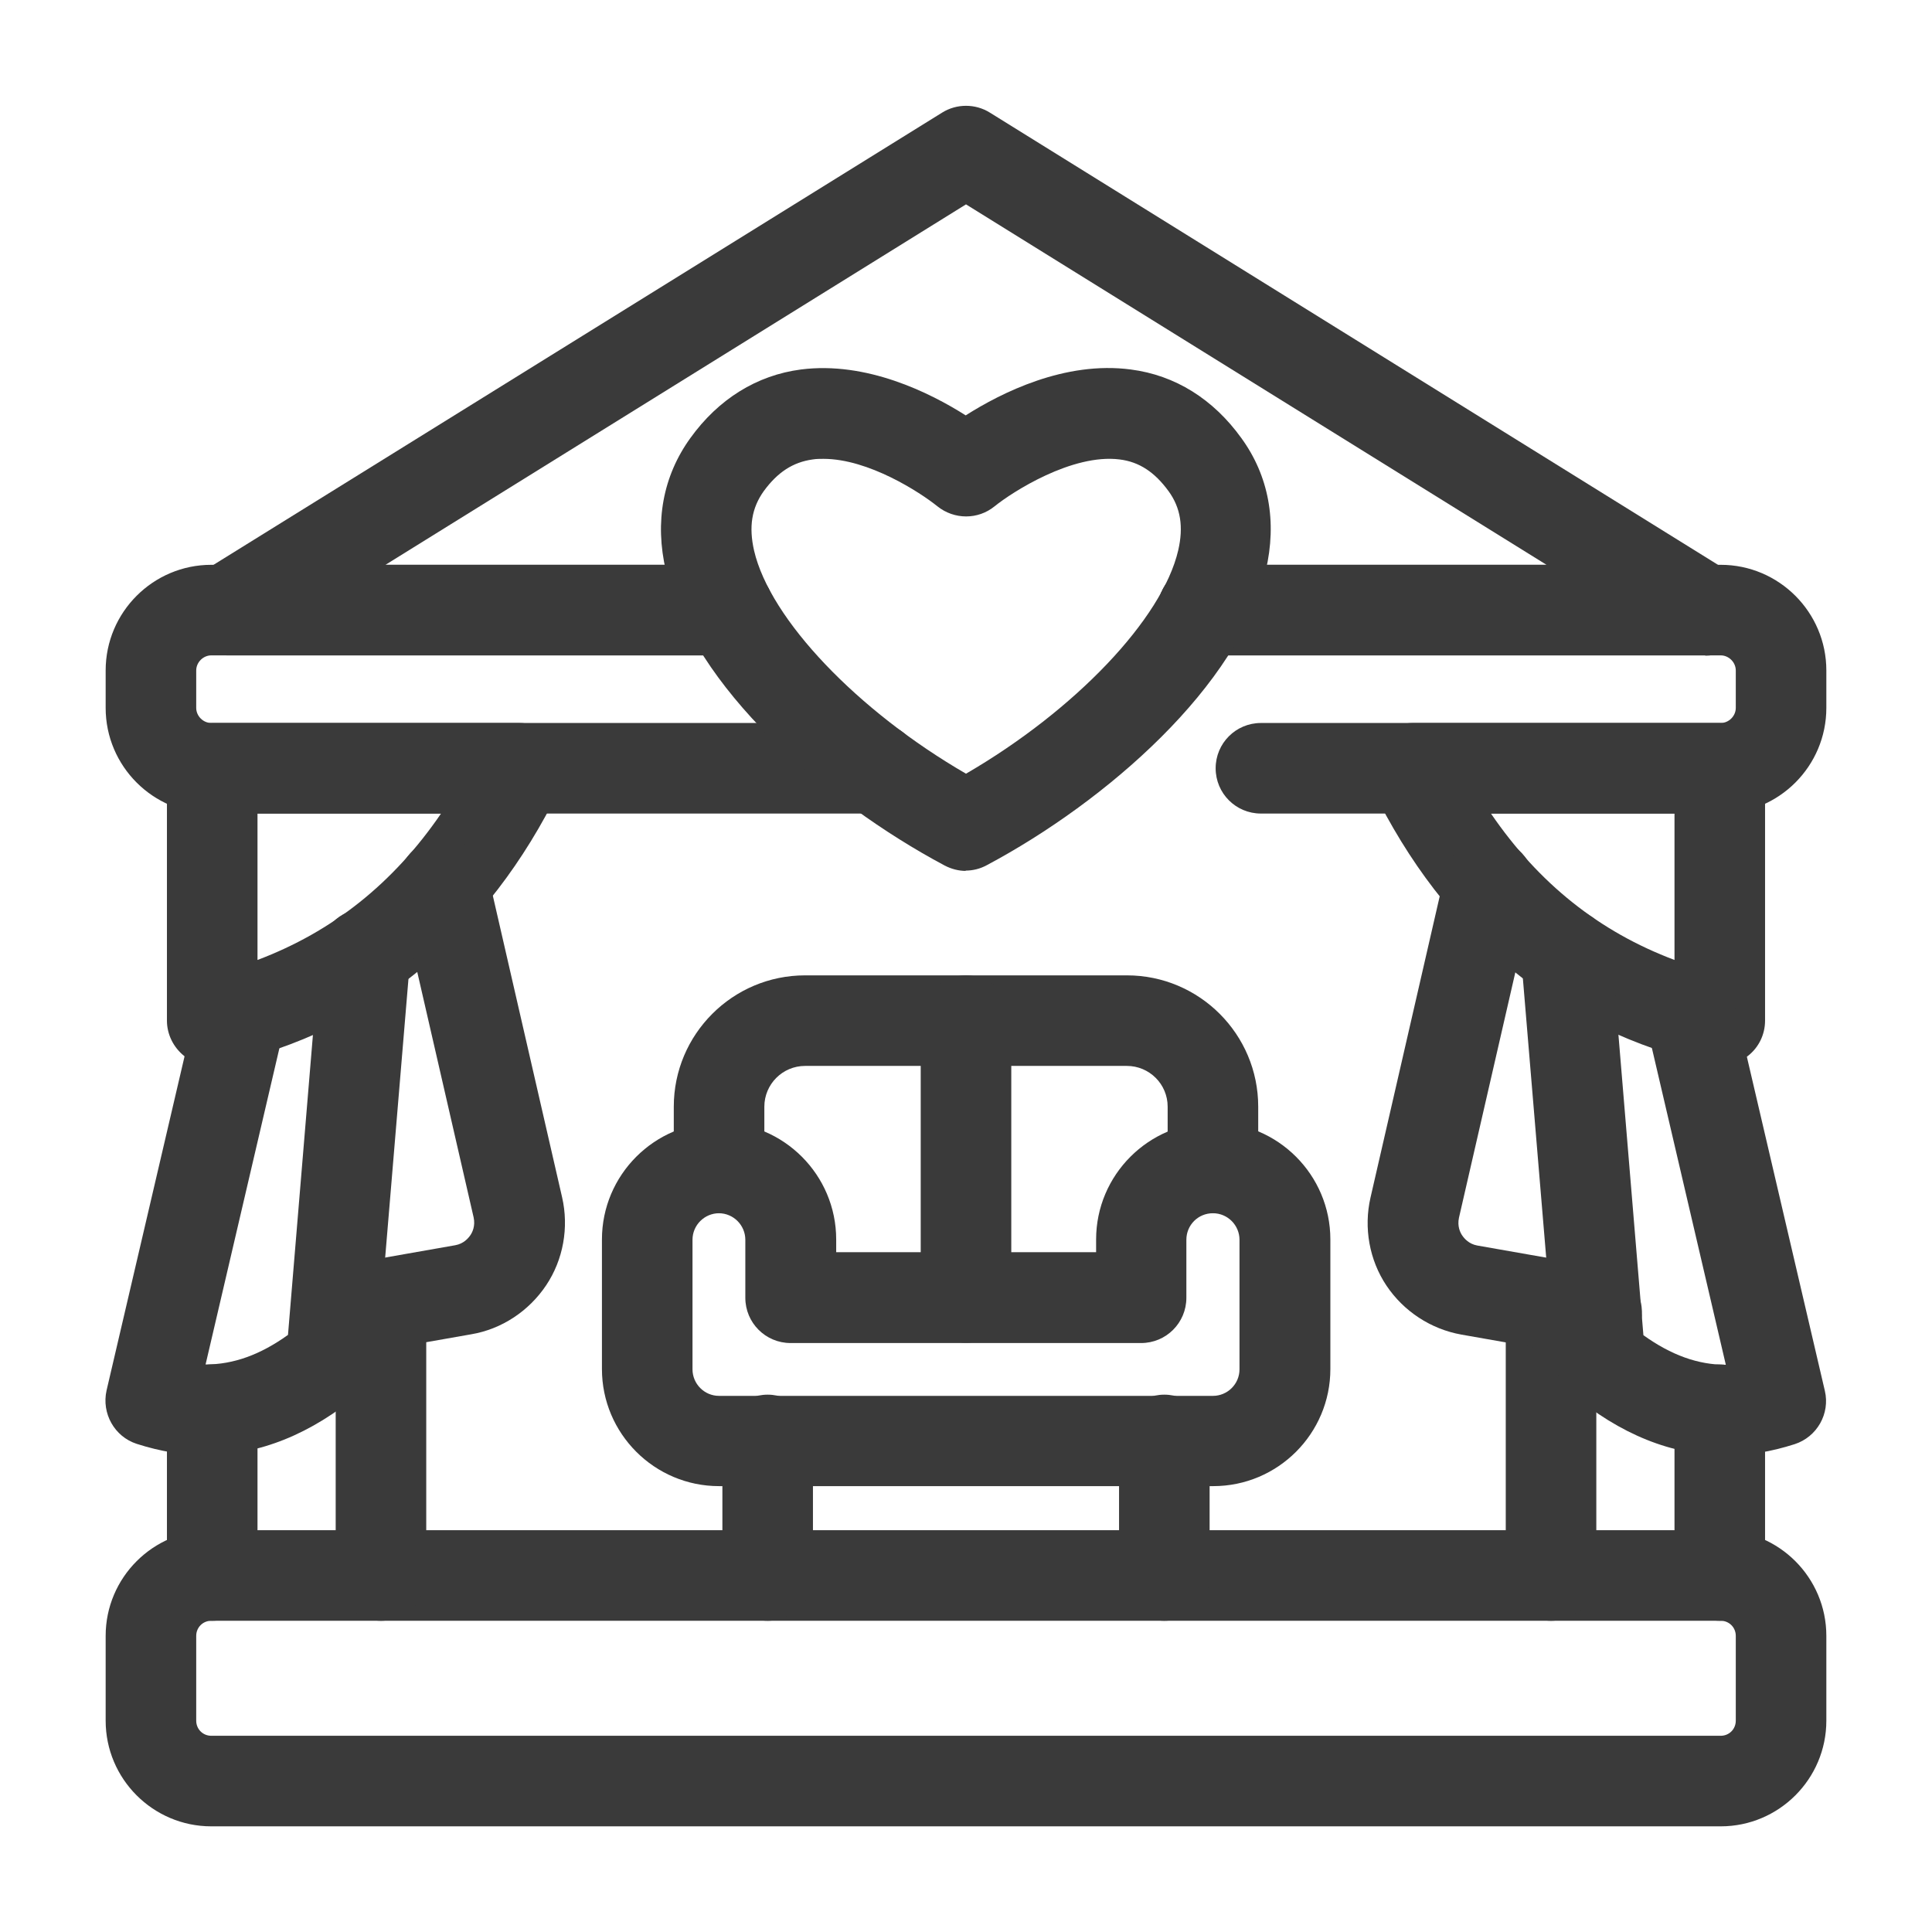
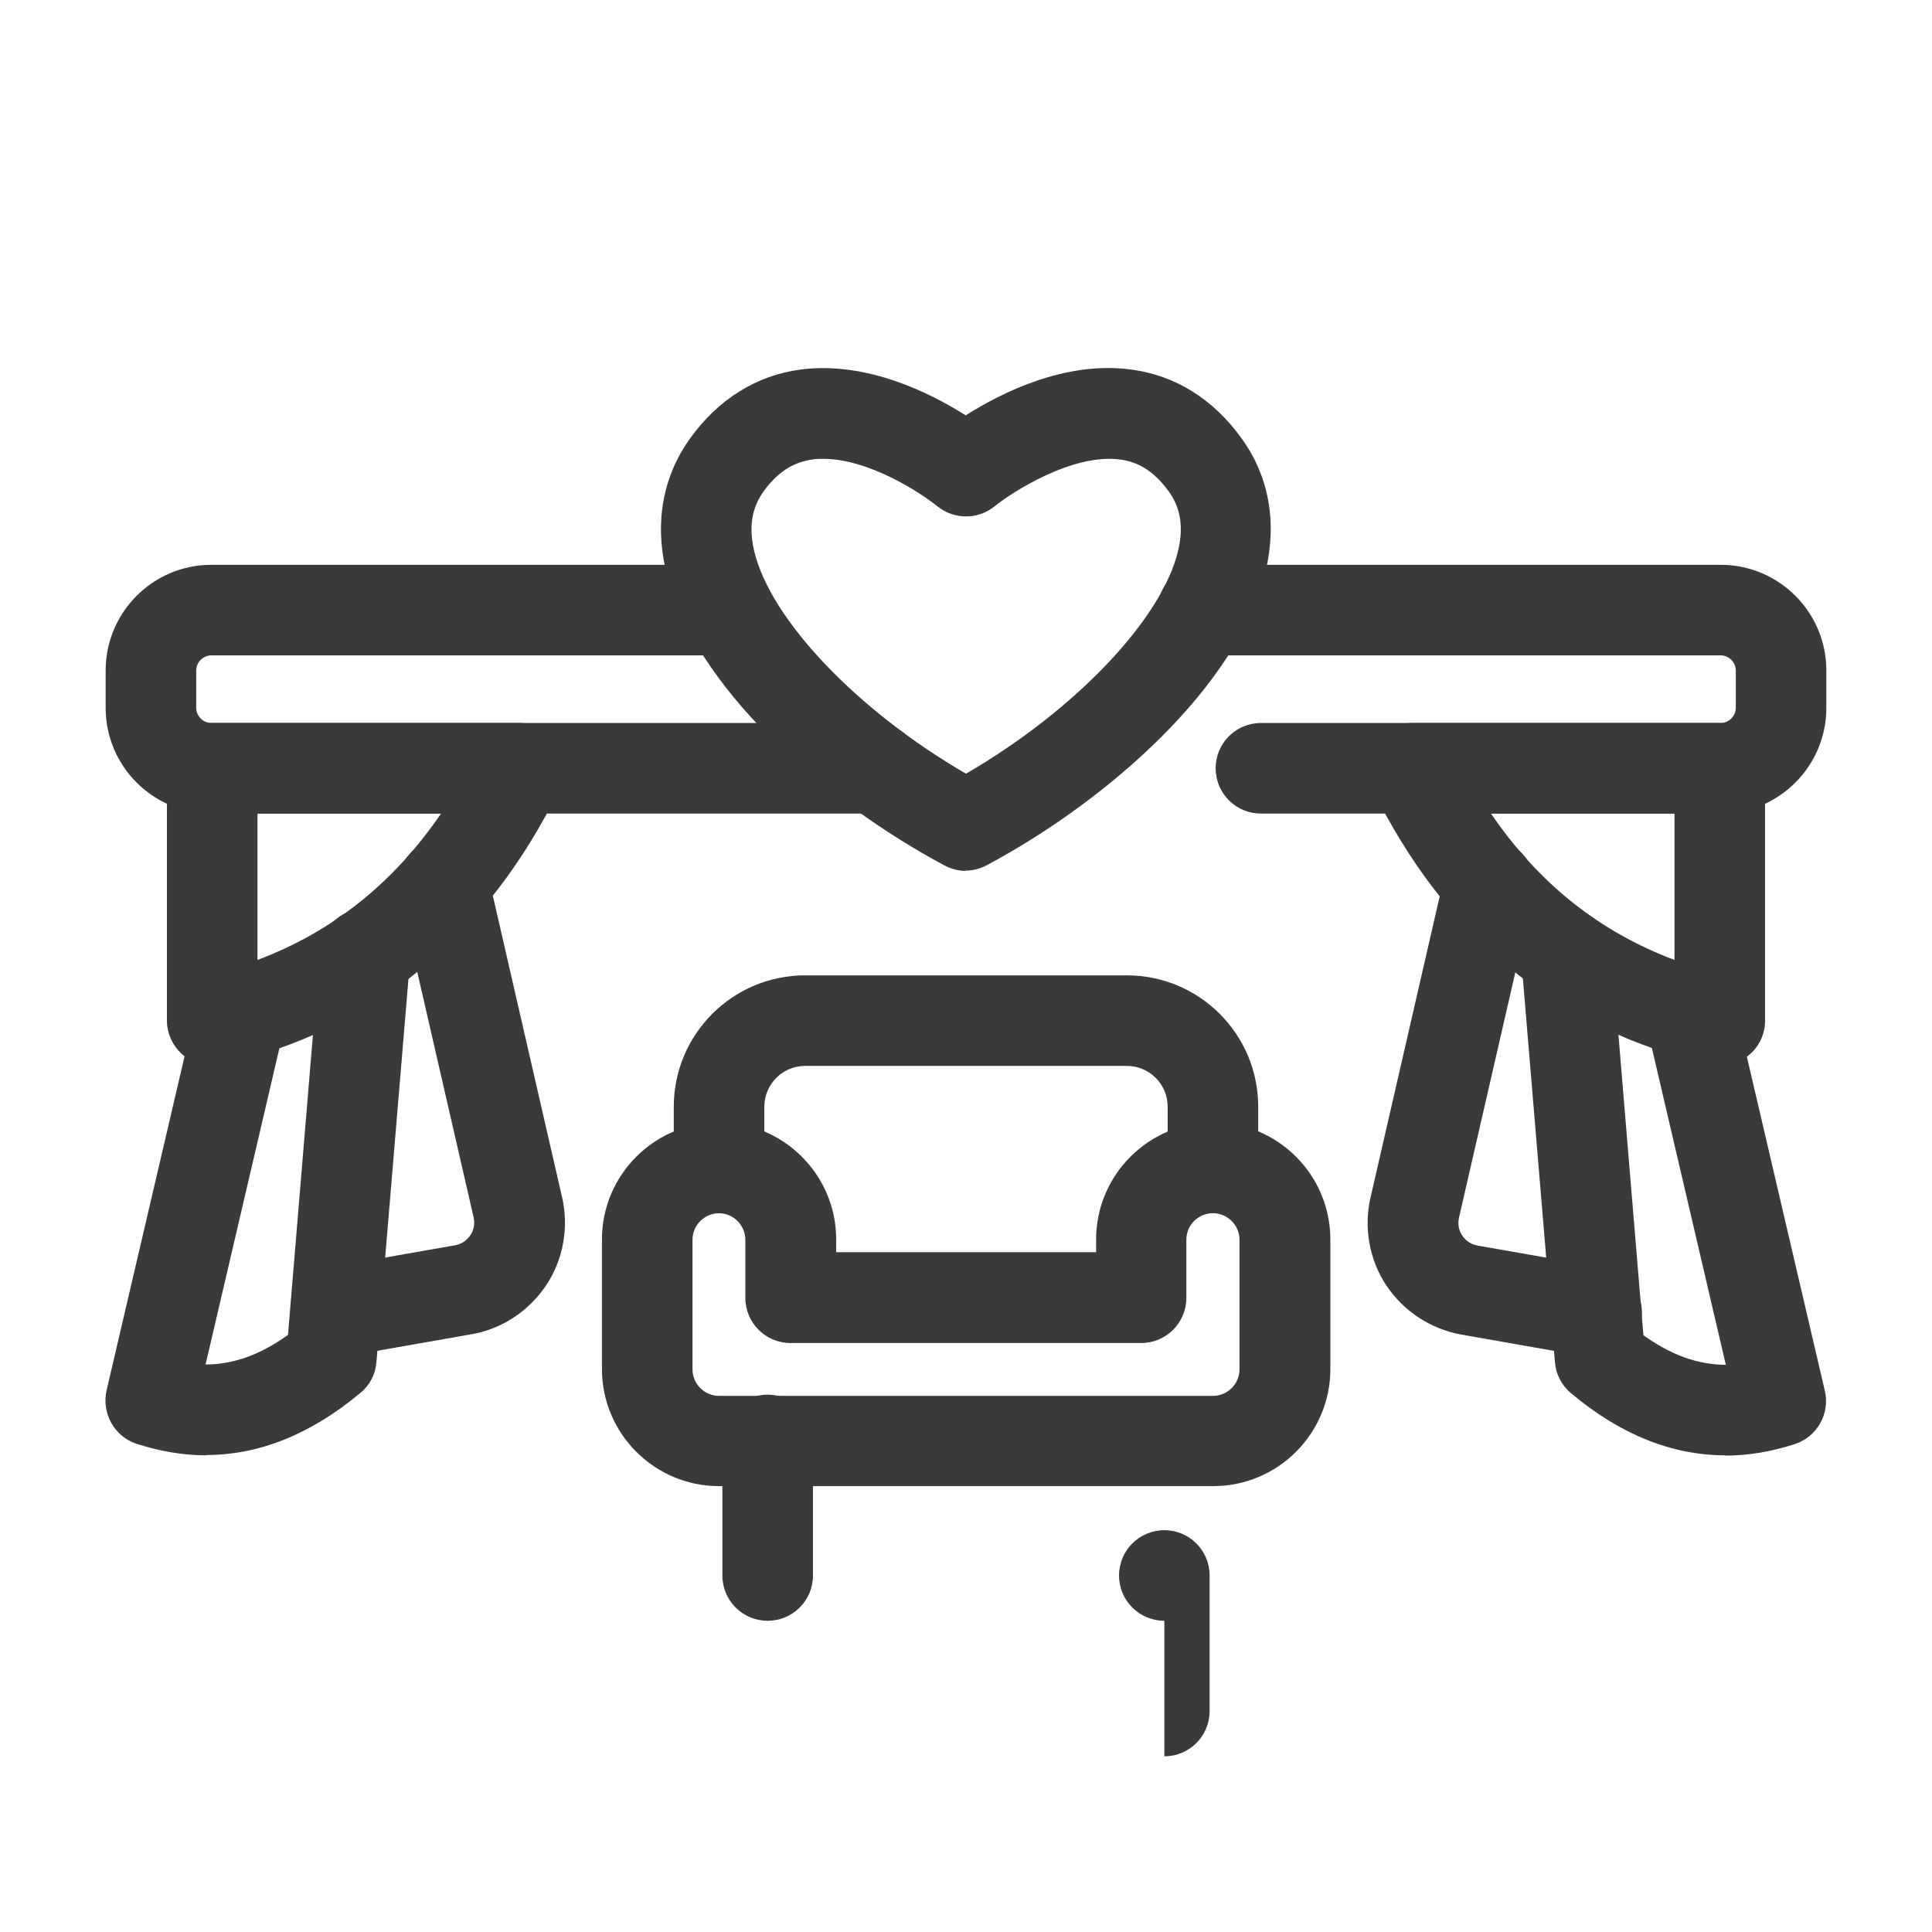
<svg xmlns="http://www.w3.org/2000/svg" id="weddingvenue" viewBox="0 0 64 64">
  <g fill="#000000" class="color000000 svgShape">
-     <path d="M57,60.5H7c-1.93,0-3.5-1.57-3.5-3.5v-2.81c0-1.93,1.57-3.5,3.5-3.5h50c1.93,0,3.5,1.57,3.5,3.5v2.81c0,1.93-1.57,3.5-3.5,3.5ZM7,53.69c-.28,0-.5.22-.5.5v2.81c0,.28.22.5.5.5h50c.28,0,.5-.22.5-.5v-2.81c0-.28-.22-.5-.5-.5H7Z" fill="#3a3a3a" class="color293a4c svgShape" />
    <g fill="#000000" class="color000000 svgShape">
      <g fill="#000000" class="color000000 svgShape">
        <g fill="#000000" class="color000000 svgShape">
          <path d="M40.18,40.18c-.83,0-1.5-.67-1.5-1.5v-2.02c0-.75-.61-1.35-1.35-1.35h-10.66c-.75,0-1.35.61-1.35,1.35v2.02c0,.83-.67,1.5-1.5,1.5s-1.5-.67-1.5-1.5v-2.02c0-2.4,1.95-4.35,4.35-4.35h10.66c2.4,0,4.35,1.95,4.35,4.35v2.02c0,.83-.67,1.5-1.5,1.5Z" fill="#3a3a3a" class="color293a4c svgShape" />
          <path d="M40.18,49.23h-16.36c-2.14,0-3.88-1.74-3.88-3.88v-4.29c0-2.14,1.74-3.88,3.88-3.88s3.88,1.74,3.88,3.88v.42h8.61v-.42c0-2.14,1.74-3.88,3.88-3.88s3.88,1.74,3.88,3.88v4.29c0,2.14-1.74,3.88-3.88,3.88ZM23.82,40.19c-.48,0-.88.39-.88.88v4.29c0,.48.39.88.88.88h16.36c.48,0,.88-.39.88-.88v-4.29c0-.48-.39-.88-.88-.88s-.88.39-.88.88v1.92c0,.83-.67,1.5-1.5,1.5h-11.61c-.83,0-1.5-.67-1.5-1.5v-1.92c0-.48-.39-.88-.88-.88Z" fill="#3a3a3a" class="color293a4c svgShape" />
        </g>
        <g fill="#000000" class="color000000 svgShape">
-           <path d="M25.43 53.69c-.83 0-1.5-.67-1.5-1.5v-4.49c0-.83.67-1.5 1.5-1.5s1.5.67 1.5 1.5v4.49c0 .83-.67 1.5-1.5 1.5ZM38.57 53.69c-.83 0-1.5-.67-1.5-1.5v-4.49c0-.83.67-1.5 1.5-1.5s1.5.67 1.5 1.5v4.49c0 .83-.67 1.5-1.5 1.5Z" fill="#3a3a3a" class="color293a4c svgShape" />
+           <path d="M25.43 53.69c-.83 0-1.5-.67-1.5-1.5v-4.49c0-.83.67-1.5 1.5-1.5s1.5.67 1.5 1.5v4.49c0 .83-.67 1.5-1.5 1.5ZM38.57 53.69c-.83 0-1.5-.67-1.5-1.5c0-.83.67-1.5 1.5-1.5s1.5.67 1.5 1.5v4.49c0 .83-.67 1.5-1.5 1.5Z" fill="#3a3a3a" class="color293a4c svgShape" />
        </g>
      </g>
-       <path d="M32,44.48c-.83,0-1.5-.67-1.5-1.5v-9.17c0-.83.67-1.5,1.5-1.5s1.5.67,1.5,1.5v9.17c0,.83-.67,1.5-1.5,1.5Z" fill="#3a3a3a" class="color293a4c svgShape" />
    </g>
-     <path d="M56.49,21.71h-16.64c-.83,0-1.5-.67-1.5-1.5s.67-1.5,1.5-1.5h11.38l-19.23-11.94-19.23,11.94h11.37c.83,0,1.5.67,1.5,1.5s-.67,1.5-1.5,1.5H7.51c-.67,0-1.26-.44-1.44-1.09-.18-.64.08-1.33.65-1.69L31.21,3.73c.48-.3,1.1-.3,1.58,0l24.49,15.21c.57.35.83,1.04.65,1.69-.18.64-.77,1.09-1.44,1.09Z" fill="#3a3a3a" class="color293a4c svgShape" />
    <path d="M29 26.95H7c-1.93 0-3.5-1.57-3.5-3.5v-1.24c0-1.93 1.57-3.5 3.5-3.5h17.14c.83 0 1.5.67 1.5 1.5s-.67 1.5-1.5 1.5H7c-.27 0-.5.23-.5.5v1.24c0 .27.23.5.5.5h22c.83 0 1.5.67 1.5 1.5s-.67 1.5-1.5 1.5ZM57 26.95h-15.23c-.83 0-1.5-.67-1.5-1.5s.67-1.5 1.5-1.5h15.23c.27 0 .5-.23.5-.5v-1.24c0-.27-.23-.5-.5-.5h-17.15c-.83 0-1.5-.67-1.5-1.5s.67-1.5 1.5-1.5h17.15c1.93 0 3.5 1.57 3.5 3.5v1.24c0 1.93-1.57 3.5-3.5 3.5Z" fill="#3a3a3a" class="color293a4c svgShape" />
    <g fill="#000000" class="color000000 svgShape">
      <path d="M7.03 35.31c-.34 0-.67-.11-.93-.33-.36-.29-.57-.72-.57-1.17v-8.36c0-.83.67-1.5 1.5-1.5h10.17c.52 0 1 .27 1.27.71.27.44.3.99.08 1.45-2.41 4.93-6.17 8.01-11.18 9.16-.11.03-.22.04-.34.04ZM8.53 26.95v4.85c2.49-.94 4.5-2.54 6.08-4.85h-6.08ZM56.97 35.31c-.11 0-.22-.01-.34-.04-5.01-1.15-8.77-4.23-11.18-9.16-.23-.46-.2-1.01.08-1.45.27-.44.75-.71 1.27-.71h10.17c.83 0 1.5.67 1.5 1.5v8.36c0 .46-.21.89-.57 1.17-.27.21-.6.33-.93.33ZM49.39 26.95c1.58 2.31 3.58 3.91 6.08 4.85v-4.85h-6.08Z" fill="#3a3a3a" class="color293a4c svgShape" />
    </g>
    <g fill="#000000" class="color000000 svgShape">
      <g fill="#000000" class="color000000 svgShape">
-         <path d="M7.03 53.69c-.83 0-1.5-.67-1.5-1.5v-5.49c0-.83.67-1.5 1.5-1.5s1.5.67 1.5 1.5v5.49c0 .83-.67 1.5-1.5 1.5ZM12.62 53.69c-.83 0-1.5-.67-1.5-1.5v-8.98c0-.83.67-1.5 1.5-1.5s1.5.67 1.5 1.5v8.98c0 .83-.67 1.5-1.5 1.5Z" fill="#3a3a3a" class="color293a4c svgShape" />
-       </g>
+         </g>
      <path d="M11.13,44.97c-.71,0-1.35-.51-1.48-1.24-.14-.82.4-1.59,1.22-1.74l4.21-.74c.28-.05.43-.23.5-.33.07-.1.17-.31.11-.59l-2.46-10.71c-.19-.81.32-1.61,1.13-1.8.82-.19,1.61.32,1.8,1.13l2.46,10.71c.23,1,.04,2.07-.53,2.92s-1.47,1.45-2.48,1.62l-4.21.74c-.09.02-.17.02-.26.02Z" fill="#3a3a3a" class="color293a4c svgShape" />
      <path d="M6.84,48.21c-.76,0-1.53-.13-2.31-.38-.74-.24-1.17-1.01-1-1.77l3-12.85c.19-.81,1-1.3,1.8-1.12.81.19,1.31,1,1.12,1.8l-2.64,11.31h0c.92,0,1.81-.32,2.73-.98l1.06-12.75c.07-.83.79-1.42,1.62-1.37.83.07,1.44.79,1.37,1.62l-1.12,13.4c-.03.4-.22.77-.53,1.02-1.64,1.37-3.35,2.06-5.12,2.06Z" fill="#3a3a3a" class="color293a4c svgShape" />
    </g>
    <g fill="#000000" class="color000000 svgShape">
      <g fill="#000000" class="color000000 svgShape">
-         <path d="M56.97 53.69c-.83 0-1.5-.67-1.5-1.5v-5.49c0-.83.67-1.5 1.5-1.5s1.5.67 1.5 1.5v5.49c0 .83-.67 1.5-1.5 1.5ZM51.38 53.69c-.83 0-1.5-.67-1.5-1.5v-8.98c0-.83.67-1.5 1.5-1.5s1.5.67 1.5 1.5v8.98c0 .83-.67 1.5-1.5 1.5Z" fill="#3a3a3a" class="color293a4c svgShape" />
-       </g>
+         </g>
      <path d="M52.88,44.97c-.09,0-.17,0-.26-.02l-4.21-.74c-1.01-.18-1.91-.77-2.48-1.62s-.76-1.92-.53-2.92l2.46-10.71c.19-.81.98-1.31,1.8-1.13.81.19,1.31.99,1.13,1.8l-2.46,10.71c-.06.28.04.49.11.59.07.1.22.28.5.33l4.21.74c.82.14,1.36.92,1.22,1.74-.13.73-.76,1.24-1.48,1.24Z" fill="#3a3a3a" class="color293a4c svgShape" />
      <path d="M57.16,48.21c-1.77,0-3.49-.69-5.12-2.06-.31-.26-.5-.63-.53-1.02l-1.12-13.4c-.07-.83.54-1.55,1.37-1.62.83-.05,1.55.54,1.62,1.37l1.06,12.75c.92.66,1.81.98,2.73.98h0l-2.64-11.31c-.19-.81.31-1.61,1.12-1.8.81-.18,1.61.31,1.8,1.12l3,12.85c.18.76-.26,1.53-1,1.77-.78.25-1.55.38-2.31.38Z" fill="#3a3a3a" class="color293a4c svgShape" />
    </g>
  </g>
  <path d="M32,28.85c-.24,0-.48-.06-.71-.18-3.96-2.11-8.35-5.94-9.23-9.76-.38-1.62-.1-3.14.81-4.4.93-1.29,2.2-2.08,3.66-2.27,2.17-.28,4.28.77,5.46,1.52,1.18-.75,3.29-1.81,5.47-1.52,1.47.19,2.73.98,3.66,2.27.91,1.25,1.19,2.77.81,4.39-.88,3.81-5.28,7.65-9.24,9.76-.22.12-.46.18-.71.18ZM27.28,15.2c-.12,0-.24,0-.36.02-.65.09-1.16.42-1.62,1.05-.4.56-.5,1.18-.32,1.97.53,2.28,3.43,5.31,7.02,7.39,3.6-2.09,6.5-5.12,7.03-7.4.18-.78.08-1.41-.32-1.96-.46-.63-.97-.97-1.62-1.05-1.57-.2-3.56,1.08-4.14,1.55-.55.45-1.34.45-1.9,0-.57-.46-2.28-1.57-3.77-1.57Z" fill="#3a3a3a" class="color293a4c svgShape" />
</svg>